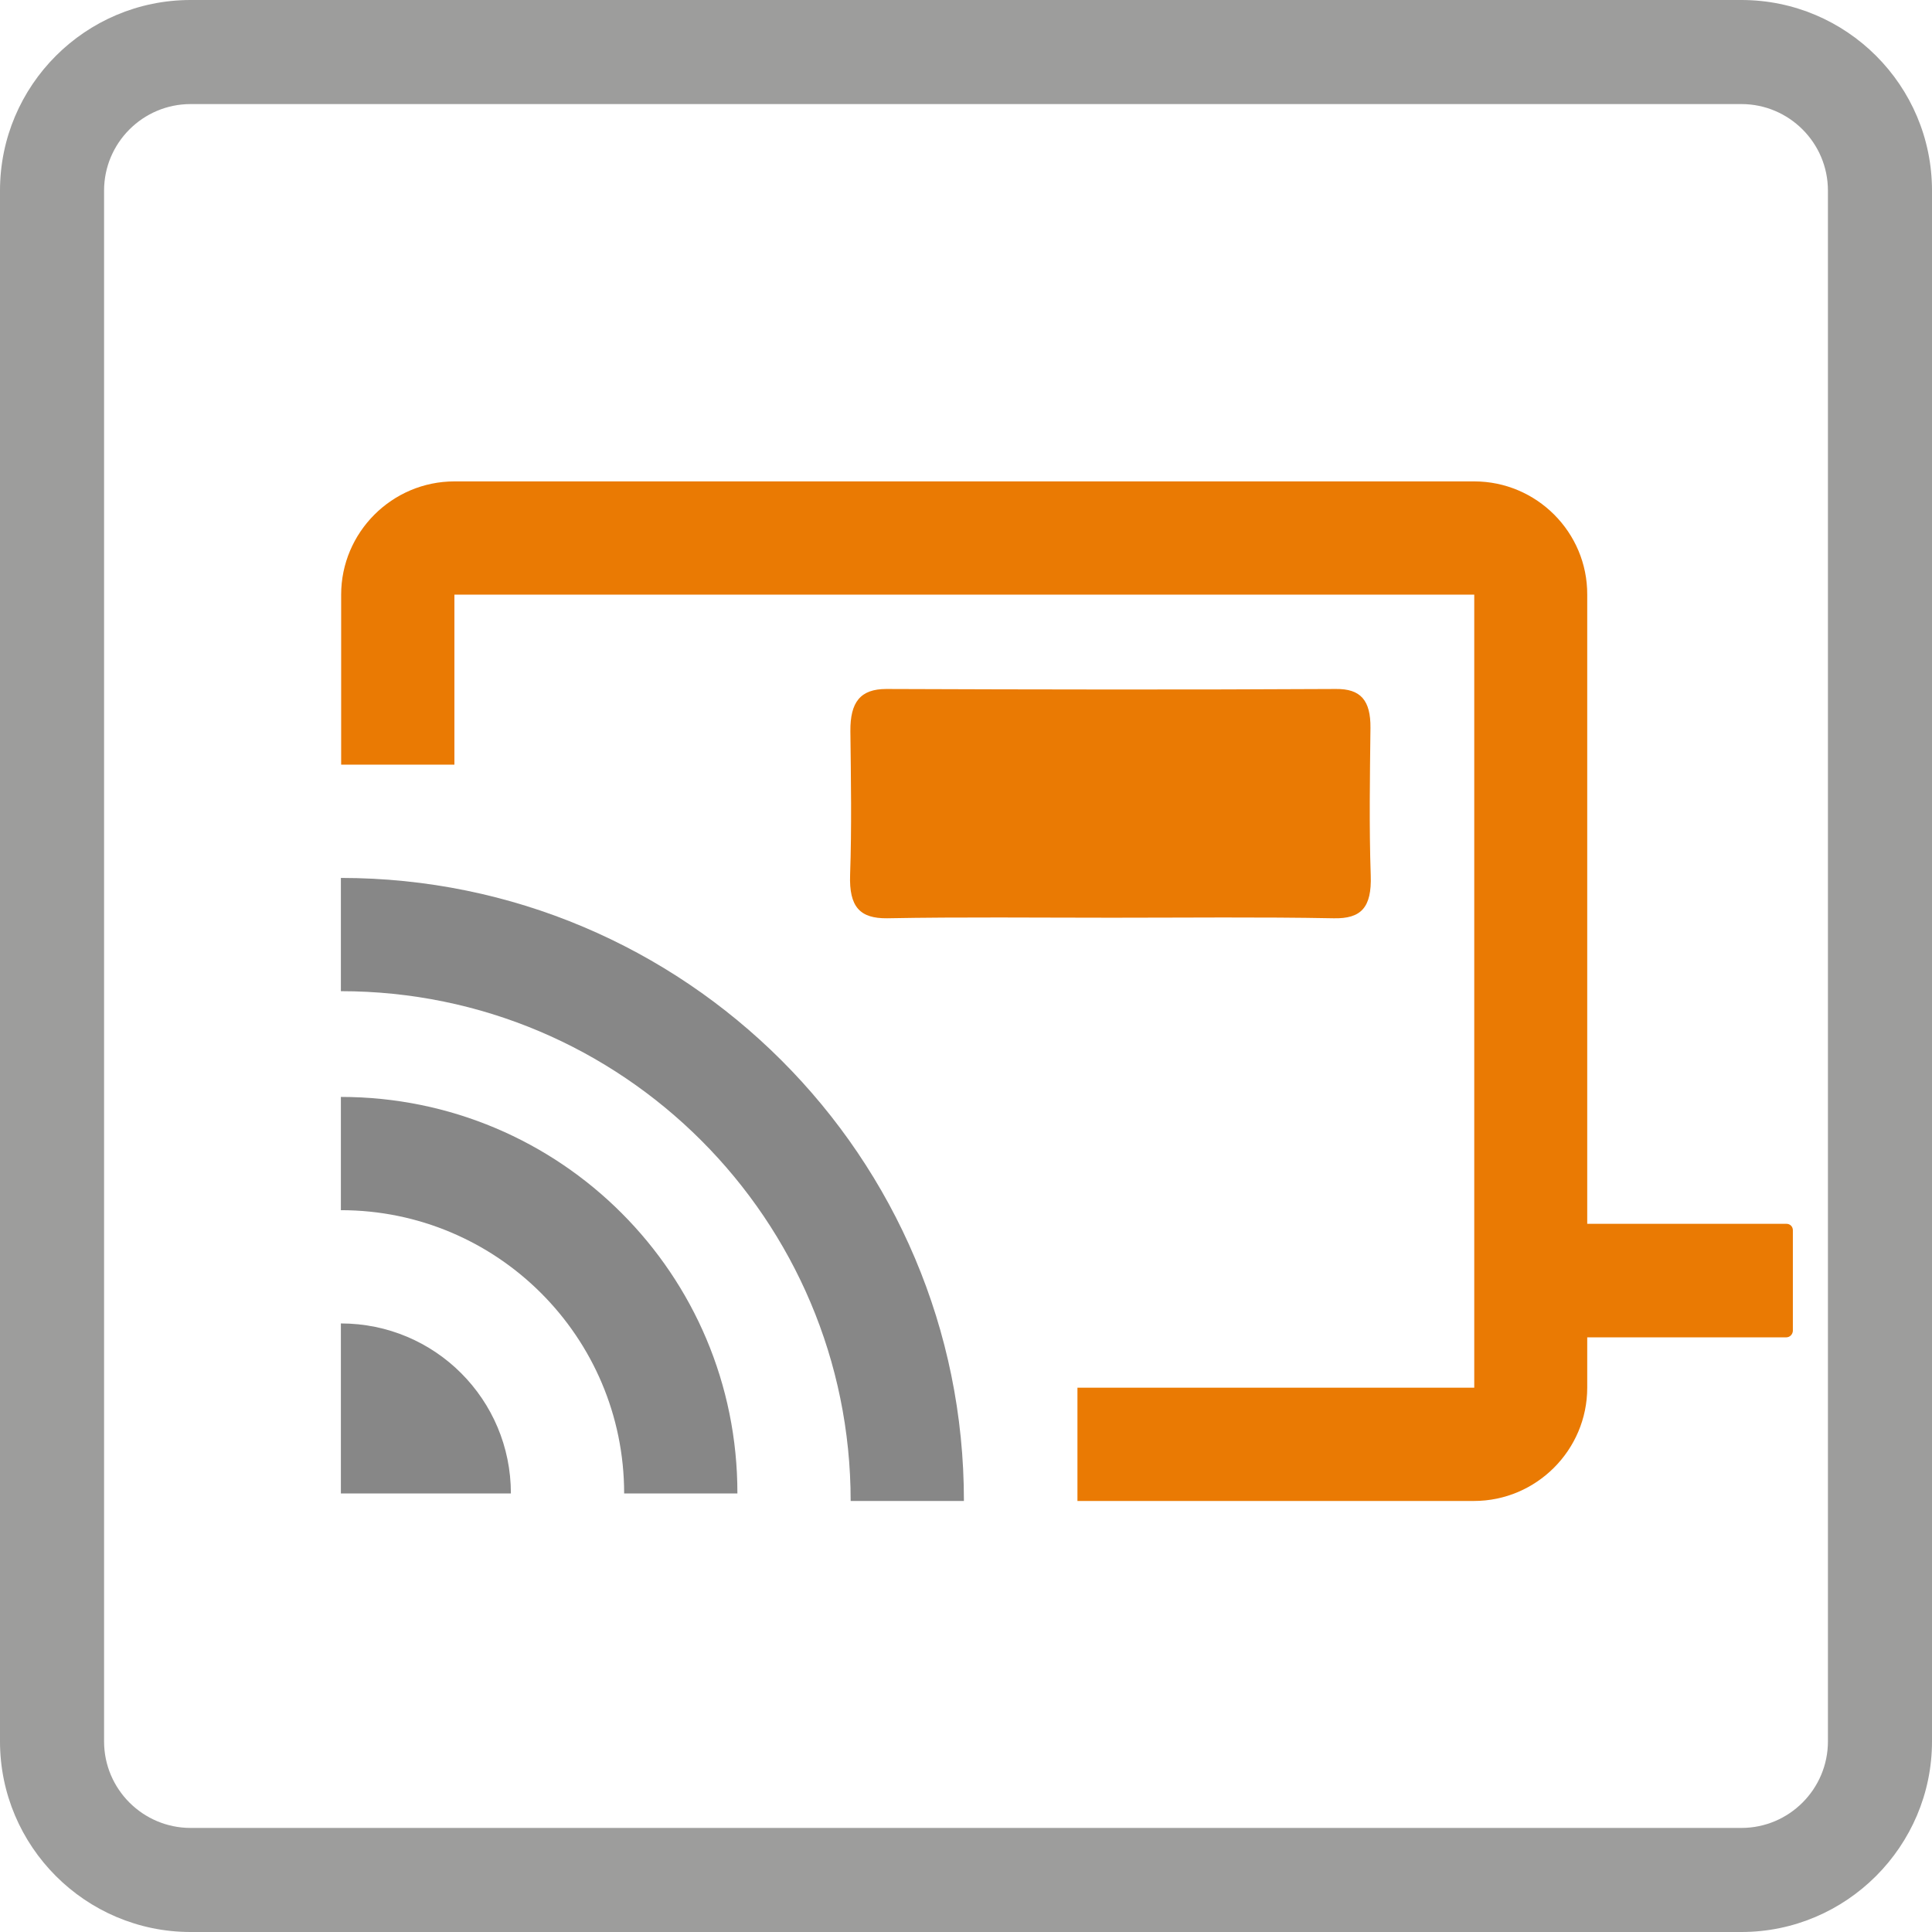
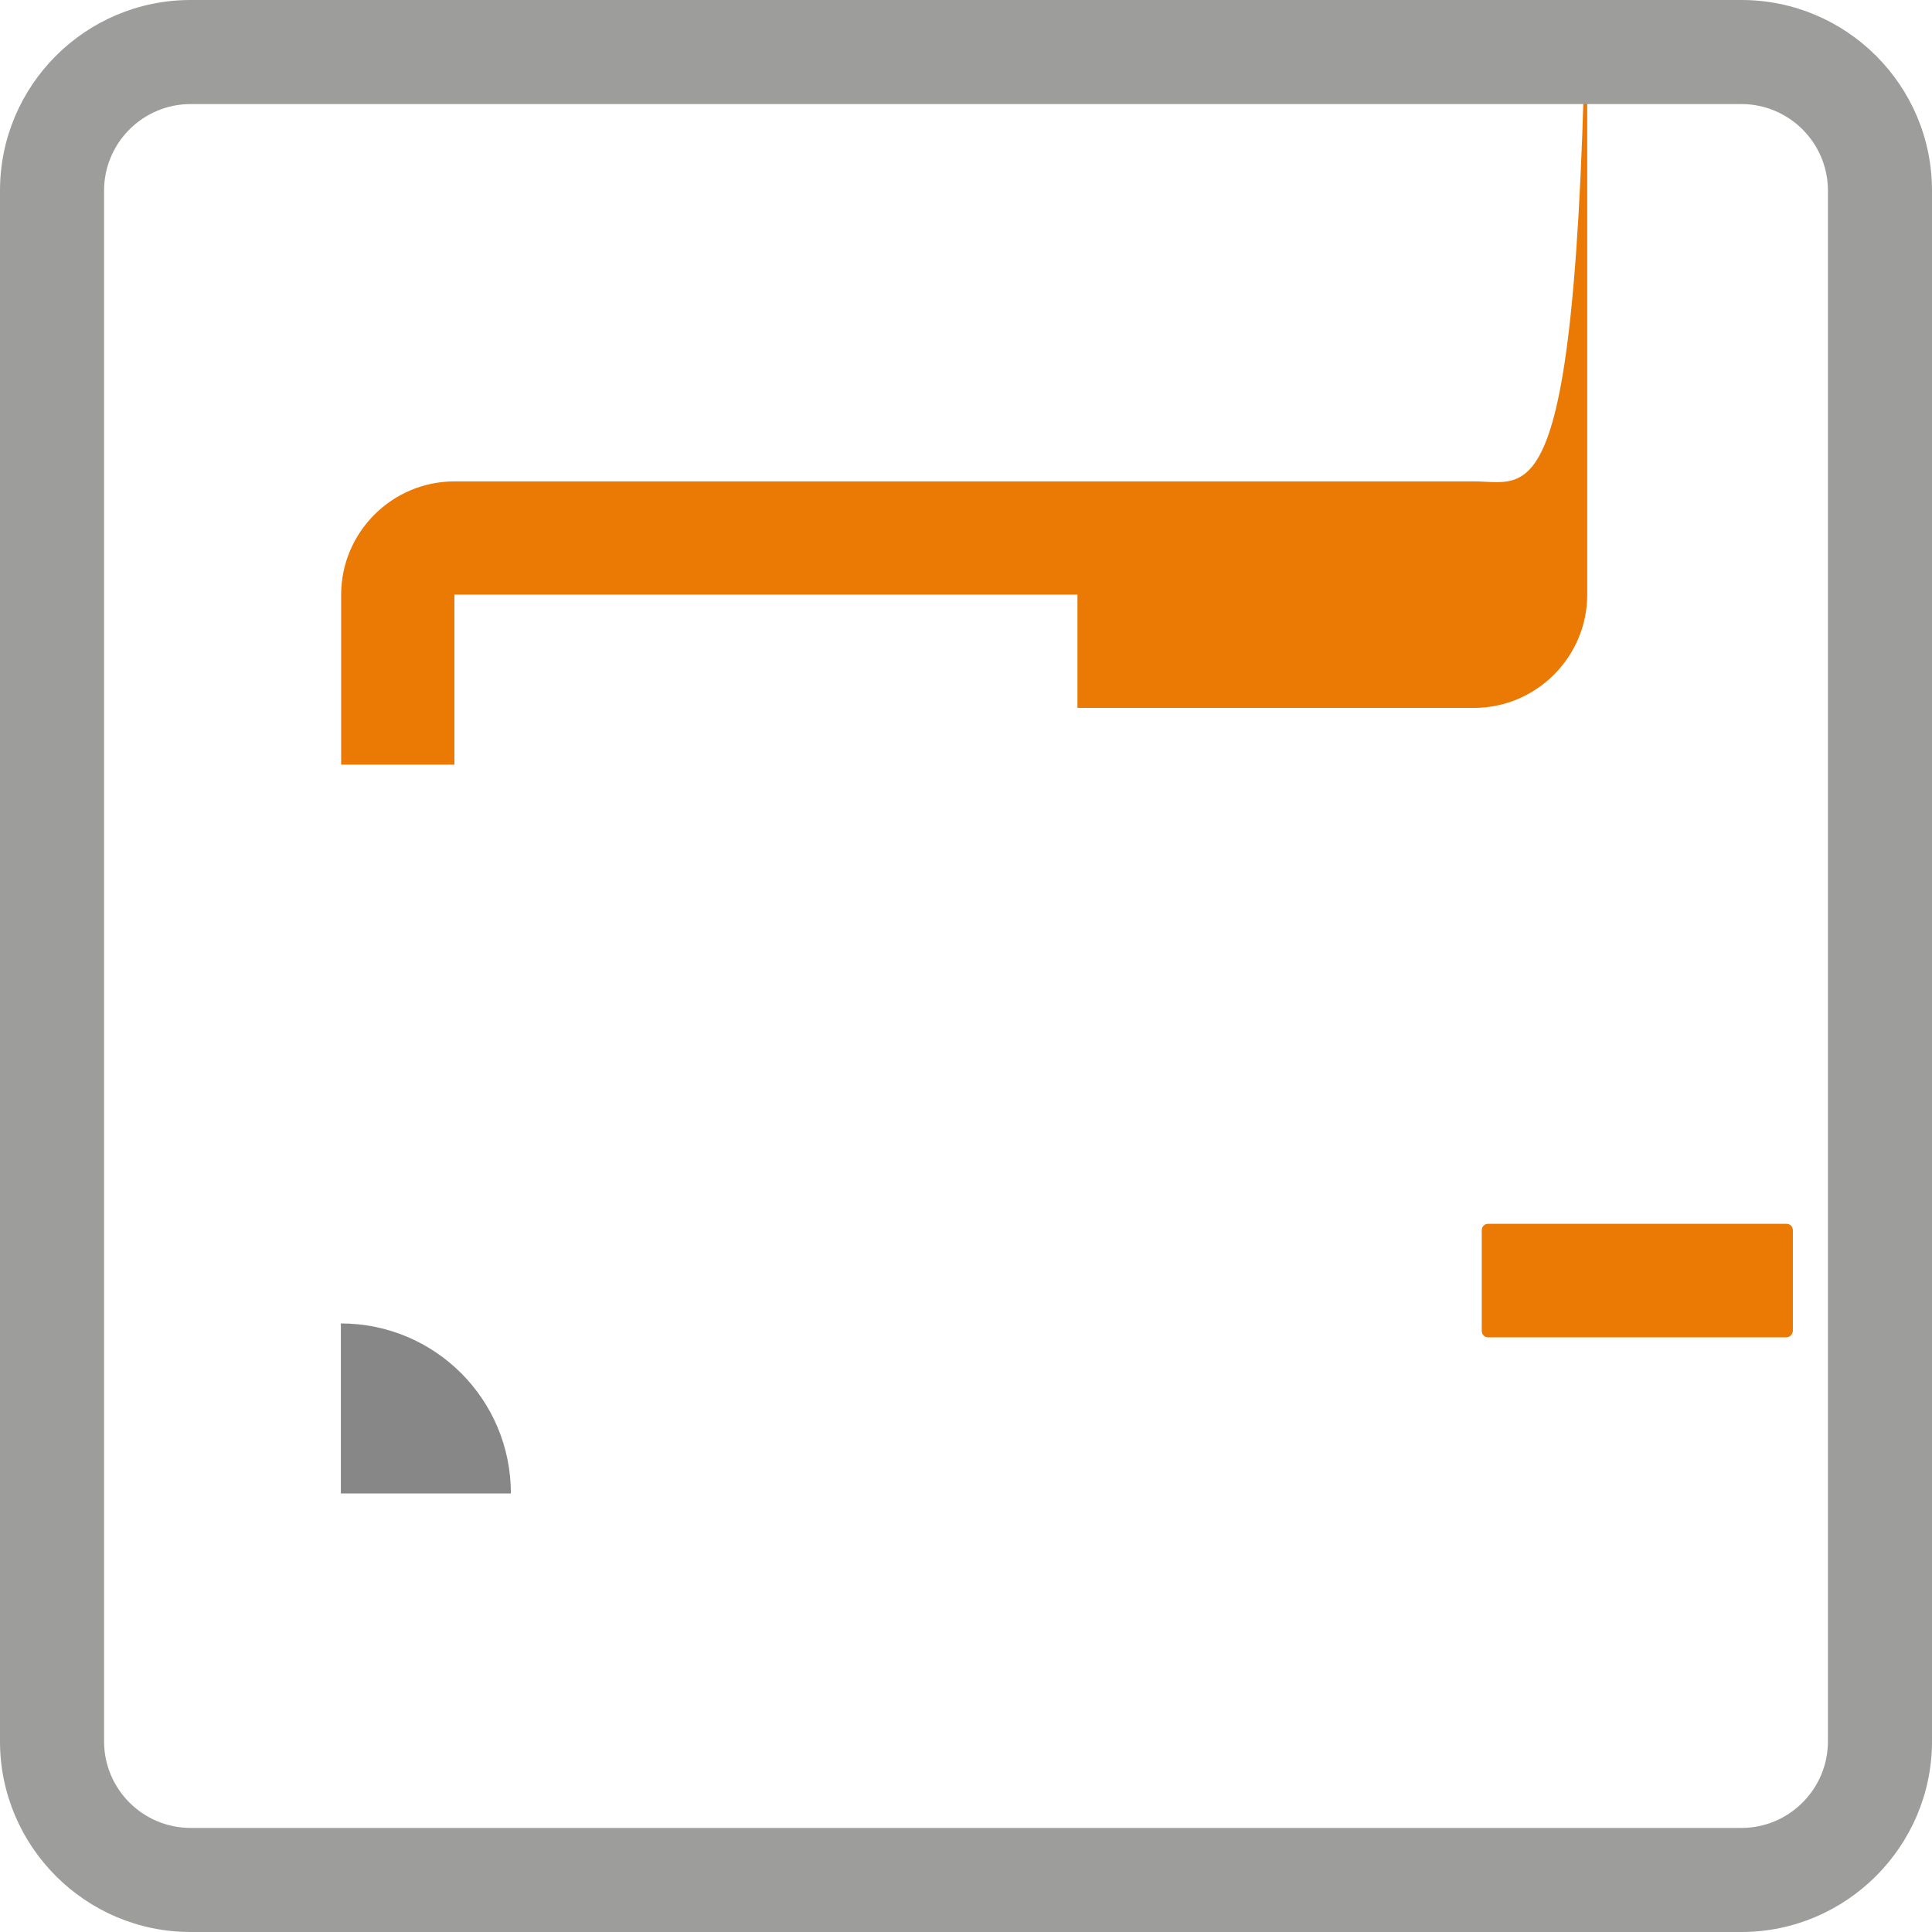
<svg xmlns="http://www.w3.org/2000/svg" version="1.1" id="Vrstva_1" x="0px" y="0px" viewBox="0 0 694.3 694.3" style="enable-background:new 0 0 694.3 694.3;" xml:space="preserve">
  <g>
    <g>
-       <path style="fill:#EA7A03;" d="M529.8,173H163.3c-22.4,0-40.7,18.3-40.7,40.7v61.1h40.7v-61.1h366.5v285H387.2v40.7h142.5    c22.4,0,40.7-18.3,40.7-40.7v-285C570.5,191.3,552.2,173,529.8,173z" />
+       <path style="fill:#EA7A03;" d="M529.8,173H163.3c-22.4,0-40.7,18.3-40.7,40.7v61.1h40.7v-61.1h366.5H387.2v40.7h142.5    c22.4,0,40.7-18.3,40.7-40.7v-285C570.5,191.3,552.2,173,529.8,173z" />
    </g>
    <path style="fill:#EA7A03;" d="M641.9,480.6H534.8c-1.3,0-2.3-1-2.3-2.3v-36.2c0-1.3,1-2.3,2.3-2.3h107.2c1.3,0,2.3,1,2.3,2.3v36.2   C644.2,479.6,643.2,480.6,641.9,480.6z" />
-     <path style="fill:#EA7A03;" d="M399.6,329.8c26.6,0,53.1-0.3,79.7,0.2c9.8,0.2,13.7-3.8,13.3-15.4c-0.6-17.6-0.3-35.3-0.1-53   c0.1-10-3.6-14.1-12.4-14c-53.9,0.3-107.7,0.2-161.6,0c-9.3,0-13,4.7-12.9,15.2c0.2,17.2,0.5,34.5-0.1,51.6   c-0.4,11.6,3.6,15.7,13.3,15.6C345.7,329.5,372.6,329.8,399.6,329.8z" />
    <path style="fill:#878787;" d="M122.5,475.6v61.1h61.1C183.6,502.9,156.3,475.6,122.5,475.6z" />
-     <path style="fill:#878787;" d="M122.5,394.2v40.7c56.2,0,101.8,45.6,101.8,101.8h40.7C265.1,457.9,201.3,394.2,122.5,394.2z" />
-     <path style="fill:#878787;" d="M122.5,315.5v40.7c101.2,0,183.2,82.1,183.2,183.2h40.7C346.5,415.7,246.1,315.5,122.5,315.5z" />
  </g>
  <path style="fill:#9D9D9C;" d="M625.8,694.3H68.5C30.7,694.3,0,663.5,0,625.8V68.5C0,30.7,30.7,0,68.5,0h557.3  c37.8,0,68.5,30.7,68.5,68.5v557.3C694.3,663.5,663.5,694.3,625.8,694.3z M68.5,37.4c-17.2,0-31.1,14-31.1,31.1v557.3  c0,17.2,14,31.1,31.1,31.1h557.3c17.2,0,31.1-14,31.1-31.1V68.5c0-17.2-14-31.1-31.1-31.1H68.5z" />
</svg>